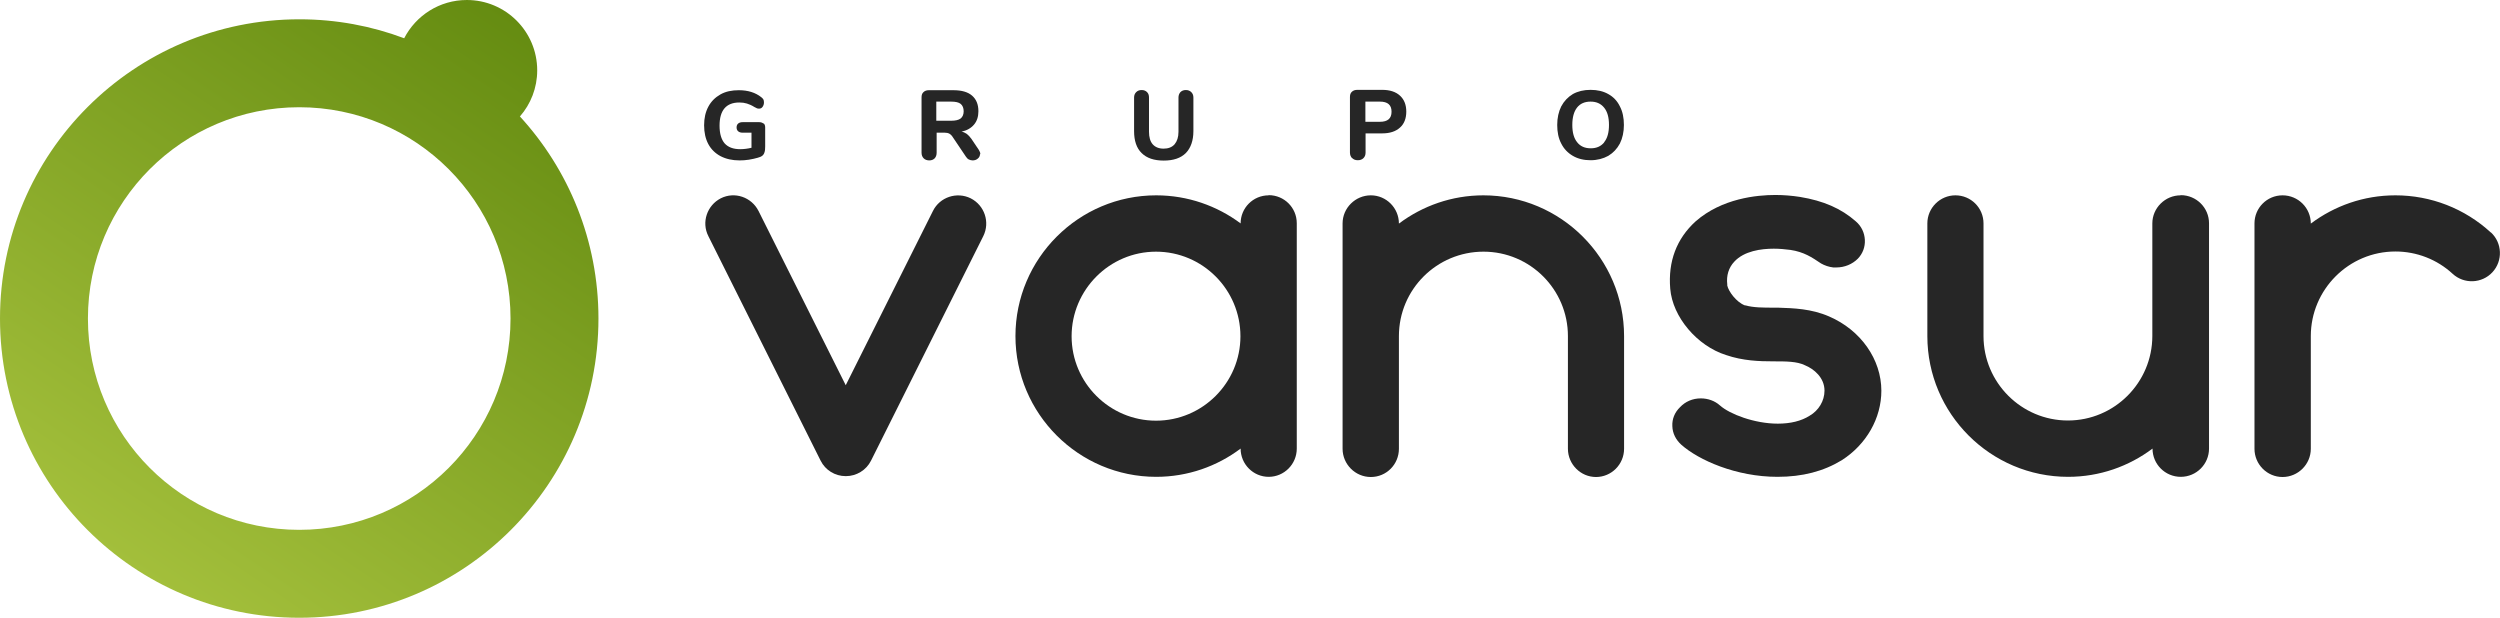
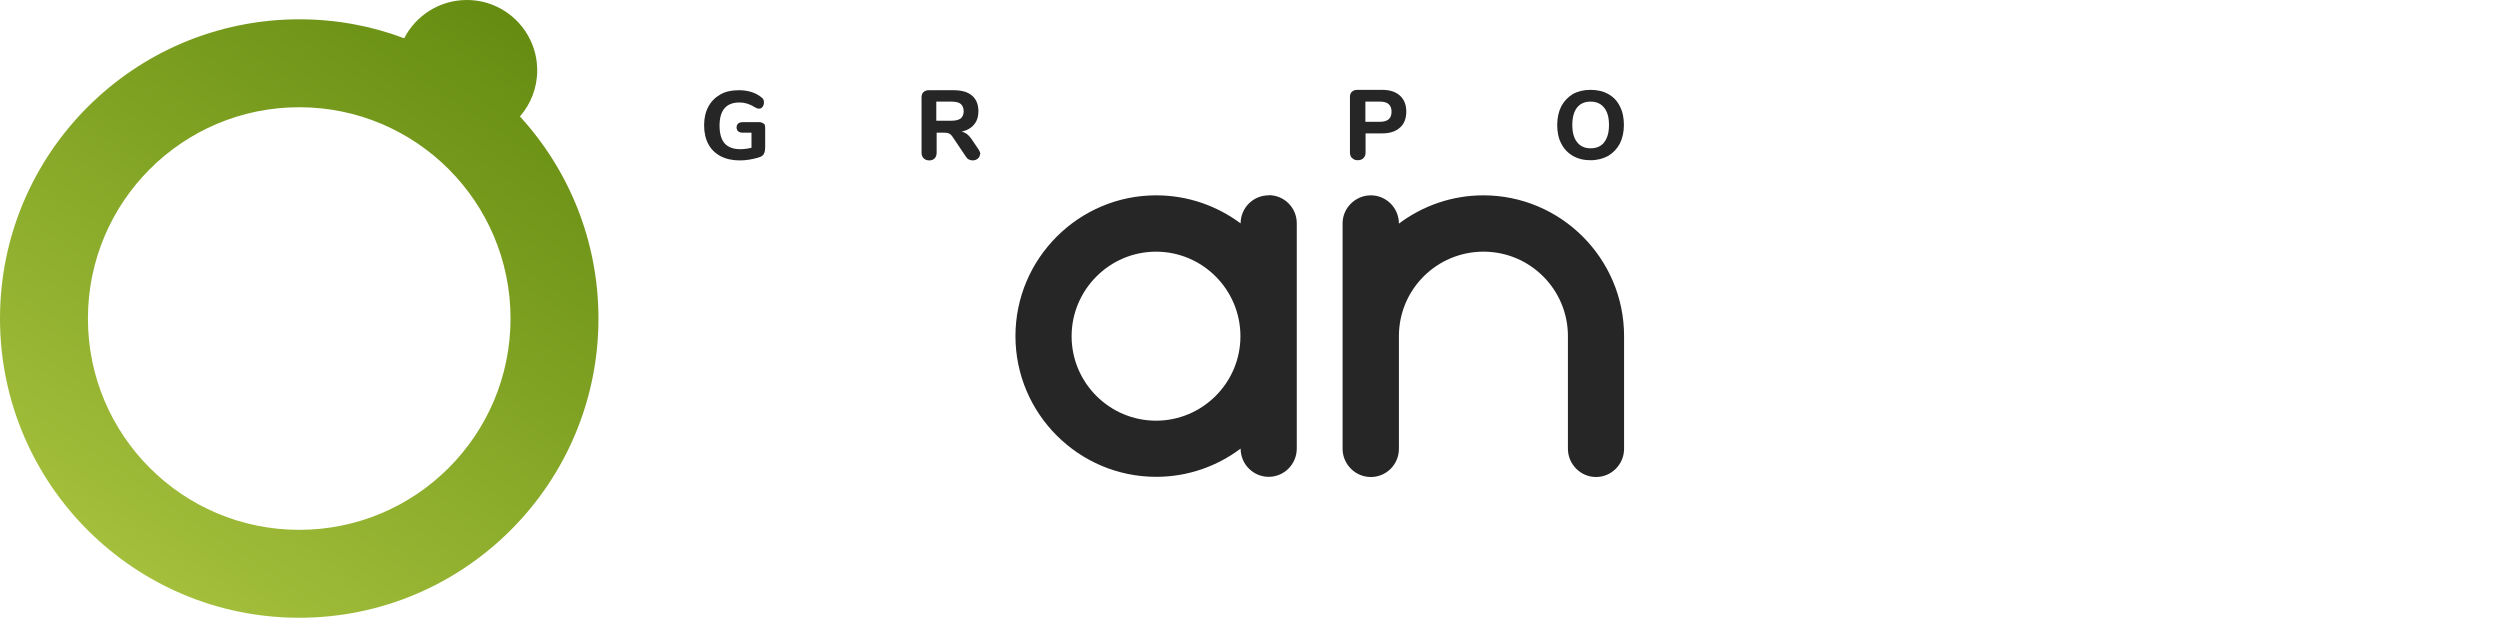
<svg xmlns="http://www.w3.org/2000/svg" id="Capa_2" data-name="Capa 2" viewBox="0 0 142.45 35.21">
  <defs>
    <style>      .cls-1 {        fill: #262626;      }      .cls-1, .cls-2 {        stroke-width: 0px;      }      .cls-2 {        fill: url(#Degradado_sin_nombre_2);      }    </style>
    <linearGradient id="Degradado_sin_nombre_2" data-name="Degradado sin nombre 2" x1="7.52" y1="124.91" x2="28.83" y2="156.52" gradientTransform="translate(0 157.21) scale(1 -1)" gradientUnits="userSpaceOnUse">
      <stop offset="0" stop-color="#a3bf3b" />
      <stop offset="1" stop-color="#658c11" />
    </linearGradient>
  </defs>
  <g id="Capa_1-2" data-name="Capa 1">
    <g>
      <g>
-         <path class="cls-1" d="M48.19,27.13c-.61,0-1.16-.34-1.43-.88l-6.4-12.8c-.4-.79-.07-1.75.71-2.15.79-.4,1.75-.07,2.15.72l4.97,9.93,4.97-9.93c.39-.79,1.36-1.11,2.15-.72.79.4,1.11,1.36.72,2.15l-6.4,12.8c-.27.54-.83.88-1.43.88Z" />
        <path class="cls-1" d="M72.29,11.13c-.89,0-1.6.72-1.6,1.6h0c-1.34-1-3.01-1.6-4.81-1.6-4.42,0-8.02,3.6-8.02,8.02s3.6,8.02,8.02,8.02c1.8,0,3.47-.6,4.81-1.61h0c0,.89.72,1.61,1.6,1.61s1.6-.72,1.6-1.61v-12.84c0-.89-.72-1.6-1.6-1.6ZM65.87,23.97c-2.65,0-4.81-2.16-4.81-4.81s2.16-4.82,4.81-4.82,4.81,2.16,4.81,4.82c0,2.65-2.16,4.81-4.81,4.81Z" />
        <path class="cls-1" d="M84.53,11.13c-1.81,0-3.47.6-4.82,1.61h0c0-.89-.72-1.61-1.6-1.61s-1.61.72-1.61,1.6v12.84c0,.88.72,1.61,1.61,1.61s1.6-.72,1.6-1.61v-6.42c0-2.66,2.16-4.81,4.82-4.81s4.81,2.16,4.81,4.81v6.42c0,.88.72,1.61,1.6,1.61s1.6-.72,1.6-1.61v-6.42c0-4.42-3.6-8.02-8.02-8.02Z" />
-         <path class="cls-1" d="M124.25,11.13c-.88,0-1.61.72-1.61,1.6v6.41h0c0,2.66-2.16,4.82-4.81,4.82s-4.81-2.16-4.81-4.81v-6.42c0-.89-.72-1.6-1.6-1.6s-1.6.72-1.6,1.6v6.42c0,4.42,3.6,8.02,8.02,8.02,1.8,0,3.47-.6,4.81-1.61h0c0,.89.72,1.61,1.61,1.61s1.61-.72,1.61-1.61v-12.84c0-.88-.72-1.6-1.61-1.6Z" />
-         <path class="cls-1" d="M141.93,13.25c-1.49-1.37-3.42-2.12-5.44-2.12-1.81,0-3.47.6-4.82,1.61h0c0-.89-.72-1.61-1.61-1.61s-1.6.72-1.6,1.6v12.84c0,.89.72,1.61,1.6,1.61s1.61-.72,1.61-1.61v-6.42c0-2.65,2.16-4.82,4.82-4.82,1.21,0,2.37.45,3.26,1.27.65.6,1.67.56,2.27-.09.6-.65.56-1.67-.09-2.27Z" />
-         <path class="cls-1" d="M107.2,22.27c0-1.79-1.17-3.46-2.98-4.24-1.01-.44-2.02-.47-2.92-.5h-.22c-.59,0-1.18,0-1.62-.13h-.04c-.49-.19-.93-.8-1-1.13v-.06c-.06-.51.08-.96.4-1.3.56-.61,1.53-.74,2.25-.74.32,0,.64.03.95.07.78.12,1.22.42,1.74.77.21.12.45.2.7.23.06,0,.11,0,.17,0,.47,0,.91-.18,1.23-.5.28-.29.42-.67.4-1.07-.02-.41-.2-.79-.52-1.06-.83-.73-1.84-1.17-3.18-1.39-.45-.07-.92-.11-1.4-.11-1.05,0-3.04.19-4.54,1.5-1.09.99-1.58,2.29-1.45,3.84.13,1.61,1.53,3.26,3.18,3.78.96.33,1.9.36,2.7.36.72,0,1.34,0,1.79.22.52.21,1.12.71,1.12,1.45,0,.58-.33,1.13-.85,1.43-.47.3-1.09.45-1.81.45-1.32,0-2.74-.54-3.3-1.04-.29-.26-.68-.4-1.09-.4-.46,0-.88.18-1.18.5-.31.3-.46.68-.44,1.08.01.41.2.78.51,1.06.99.88,3.13,1.83,5.48,1.83,1.42,0,2.62-.31,3.67-.95,1.4-.9,2.25-2.39,2.25-3.96Z" />
      </g>
      <g>
        <path class="cls-1" d="M43.51,7.02c.06.06.09.14.09.24v1.08c0,.15-.01.26-.04.34-.02.08-.07.15-.12.19-.06.05-.15.09-.27.12-.14.04-.31.08-.5.11s-.36.04-.53.04c-.41,0-.77-.08-1.08-.24-.3-.16-.54-.39-.7-.69-.16-.3-.24-.66-.24-1.07s.08-.76.24-1.06c.16-.3.39-.53.69-.7s.65-.24,1.05-.24c.51,0,.94.13,1.28.4.06.04.09.09.12.13.02.04.03.1.03.17,0,.1-.03.18-.08.25-.05.07-.12.1-.19.1-.05,0-.09,0-.13-.02-.04-.02-.09-.04-.14-.07-.16-.1-.3-.16-.43-.2-.13-.04-.27-.06-.43-.06-.75,0-1.13.44-1.13,1.32,0,.45.1.79.29,1.01.2.22.49.33.89.33.21,0,.43-.03.64-.08v-.86h-.51c-.11,0-.19-.03-.25-.08-.06-.05-.09-.13-.09-.22s.03-.17.09-.22c.06-.05.14-.08.25-.08h.95c.1,0,.19.03.25.09Z" />
        <path class="cls-1" d="M55.84,8.78c0,.1-.04.19-.13.26-.08.07-.18.1-.29.1-.07,0-.14-.02-.21-.05-.07-.03-.12-.09-.17-.16l-.74-1.1c-.06-.1-.13-.17-.2-.21-.07-.04-.16-.06-.27-.06h-.46v1.14c0,.14-.04.24-.11.32-.08.08-.18.12-.31.12s-.24-.04-.32-.12c-.08-.08-.12-.19-.12-.32v-3.15c0-.13.03-.23.11-.3.07-.07.17-.11.3-.11h1.41c.46,0,.82.1,1.06.31.24.21.36.5.36.89,0,.3-.08.56-.25.76-.17.2-.41.34-.71.4.11.02.21.07.3.13.09.07.17.16.26.28l.43.64c.05.08.08.16.08.24ZM54.74,6.75c.11-.09.17-.23.17-.41s-.06-.33-.17-.42c-.11-.09-.29-.13-.55-.13h-.84v1.09h.84c.25,0,.43-.04.55-.13Z" />
-         <path class="cls-1" d="M65.05,8.72c-.29-.28-.43-.7-.43-1.25v-1.91c0-.13.04-.23.12-.31s.18-.12.31-.12.23.04.31.12c.08.08.11.18.11.31v1.95c0,.31.07.55.21.71.14.16.35.25.62.25s.48-.08.63-.25c.14-.17.22-.4.22-.71v-1.95c0-.13.04-.23.11-.31.08-.08.18-.12.31-.12s.23.04.31.12c.08.08.12.18.12.31v1.91c0,.54-.15.96-.43,1.25-.29.29-.71.43-1.26.43s-.97-.14-1.26-.43Z" />
        <path class="cls-1" d="M77.04,9.01c-.08-.08-.12-.19-.12-.32v-3.16c0-.13.03-.23.11-.3.07-.07.17-.11.31-.11h1.42c.43,0,.77.11,1.01.33.24.22.36.52.36.91s-.12.7-.36.91c-.24.22-.58.33-1.01.33h-.95v1.09c0,.14-.04.24-.12.32-.08.08-.19.12-.32.12-.14,0-.24-.04-.32-.12ZM79.29,6.36c0-.38-.22-.57-.66-.57h-.83v1.15h.83c.44,0,.66-.19.66-.57Z" />
        <path class="cls-1" d="M89.62,8.88c-.29-.17-.51-.4-.66-.7-.16-.3-.23-.66-.23-1.06s.08-.76.23-1.06c.16-.3.38-.53.66-.7.29-.16.62-.24,1.01-.24s.73.08,1.01.24c.29.16.51.39.66.7.16.3.23.66.23,1.06s-.08.76-.23,1.06c-.16.3-.38.53-.66.7-.29.16-.63.25-1.01.25s-.72-.08-1.01-.25ZM91.4,8.11c.19-.23.28-.56.28-.99s-.09-.76-.28-.99c-.19-.23-.44-.34-.77-.34s-.59.11-.77.34c-.18.23-.27.56-.27.99s.09.76.28.99c.18.23.44.34.77.34s.58-.11.77-.34Z" />
      </g>
      <path class="cls-2" d="M29.63,6.63c.61-.7.98-1.62.98-2.62,0-2.22-1.8-4.01-4.01-4.01-1.55,0-2.9.88-3.57,2.18-1.86-.7-3.87-1.08-5.97-1.08C7.64,1.1,0,8.73,0,18.15s7.64,17.05,17.05,17.05,17.05-7.64,17.05-17.05c0-4.44-1.7-8.49-4.48-11.52ZM17.05,30.19c-6.65,0-12.04-5.39-12.04-12.04s5.39-12.04,12.04-12.04,12.04,5.39,12.04,12.04-5.39,12.04-12.04,12.04Z" />
    </g>
  </g>
</svg>